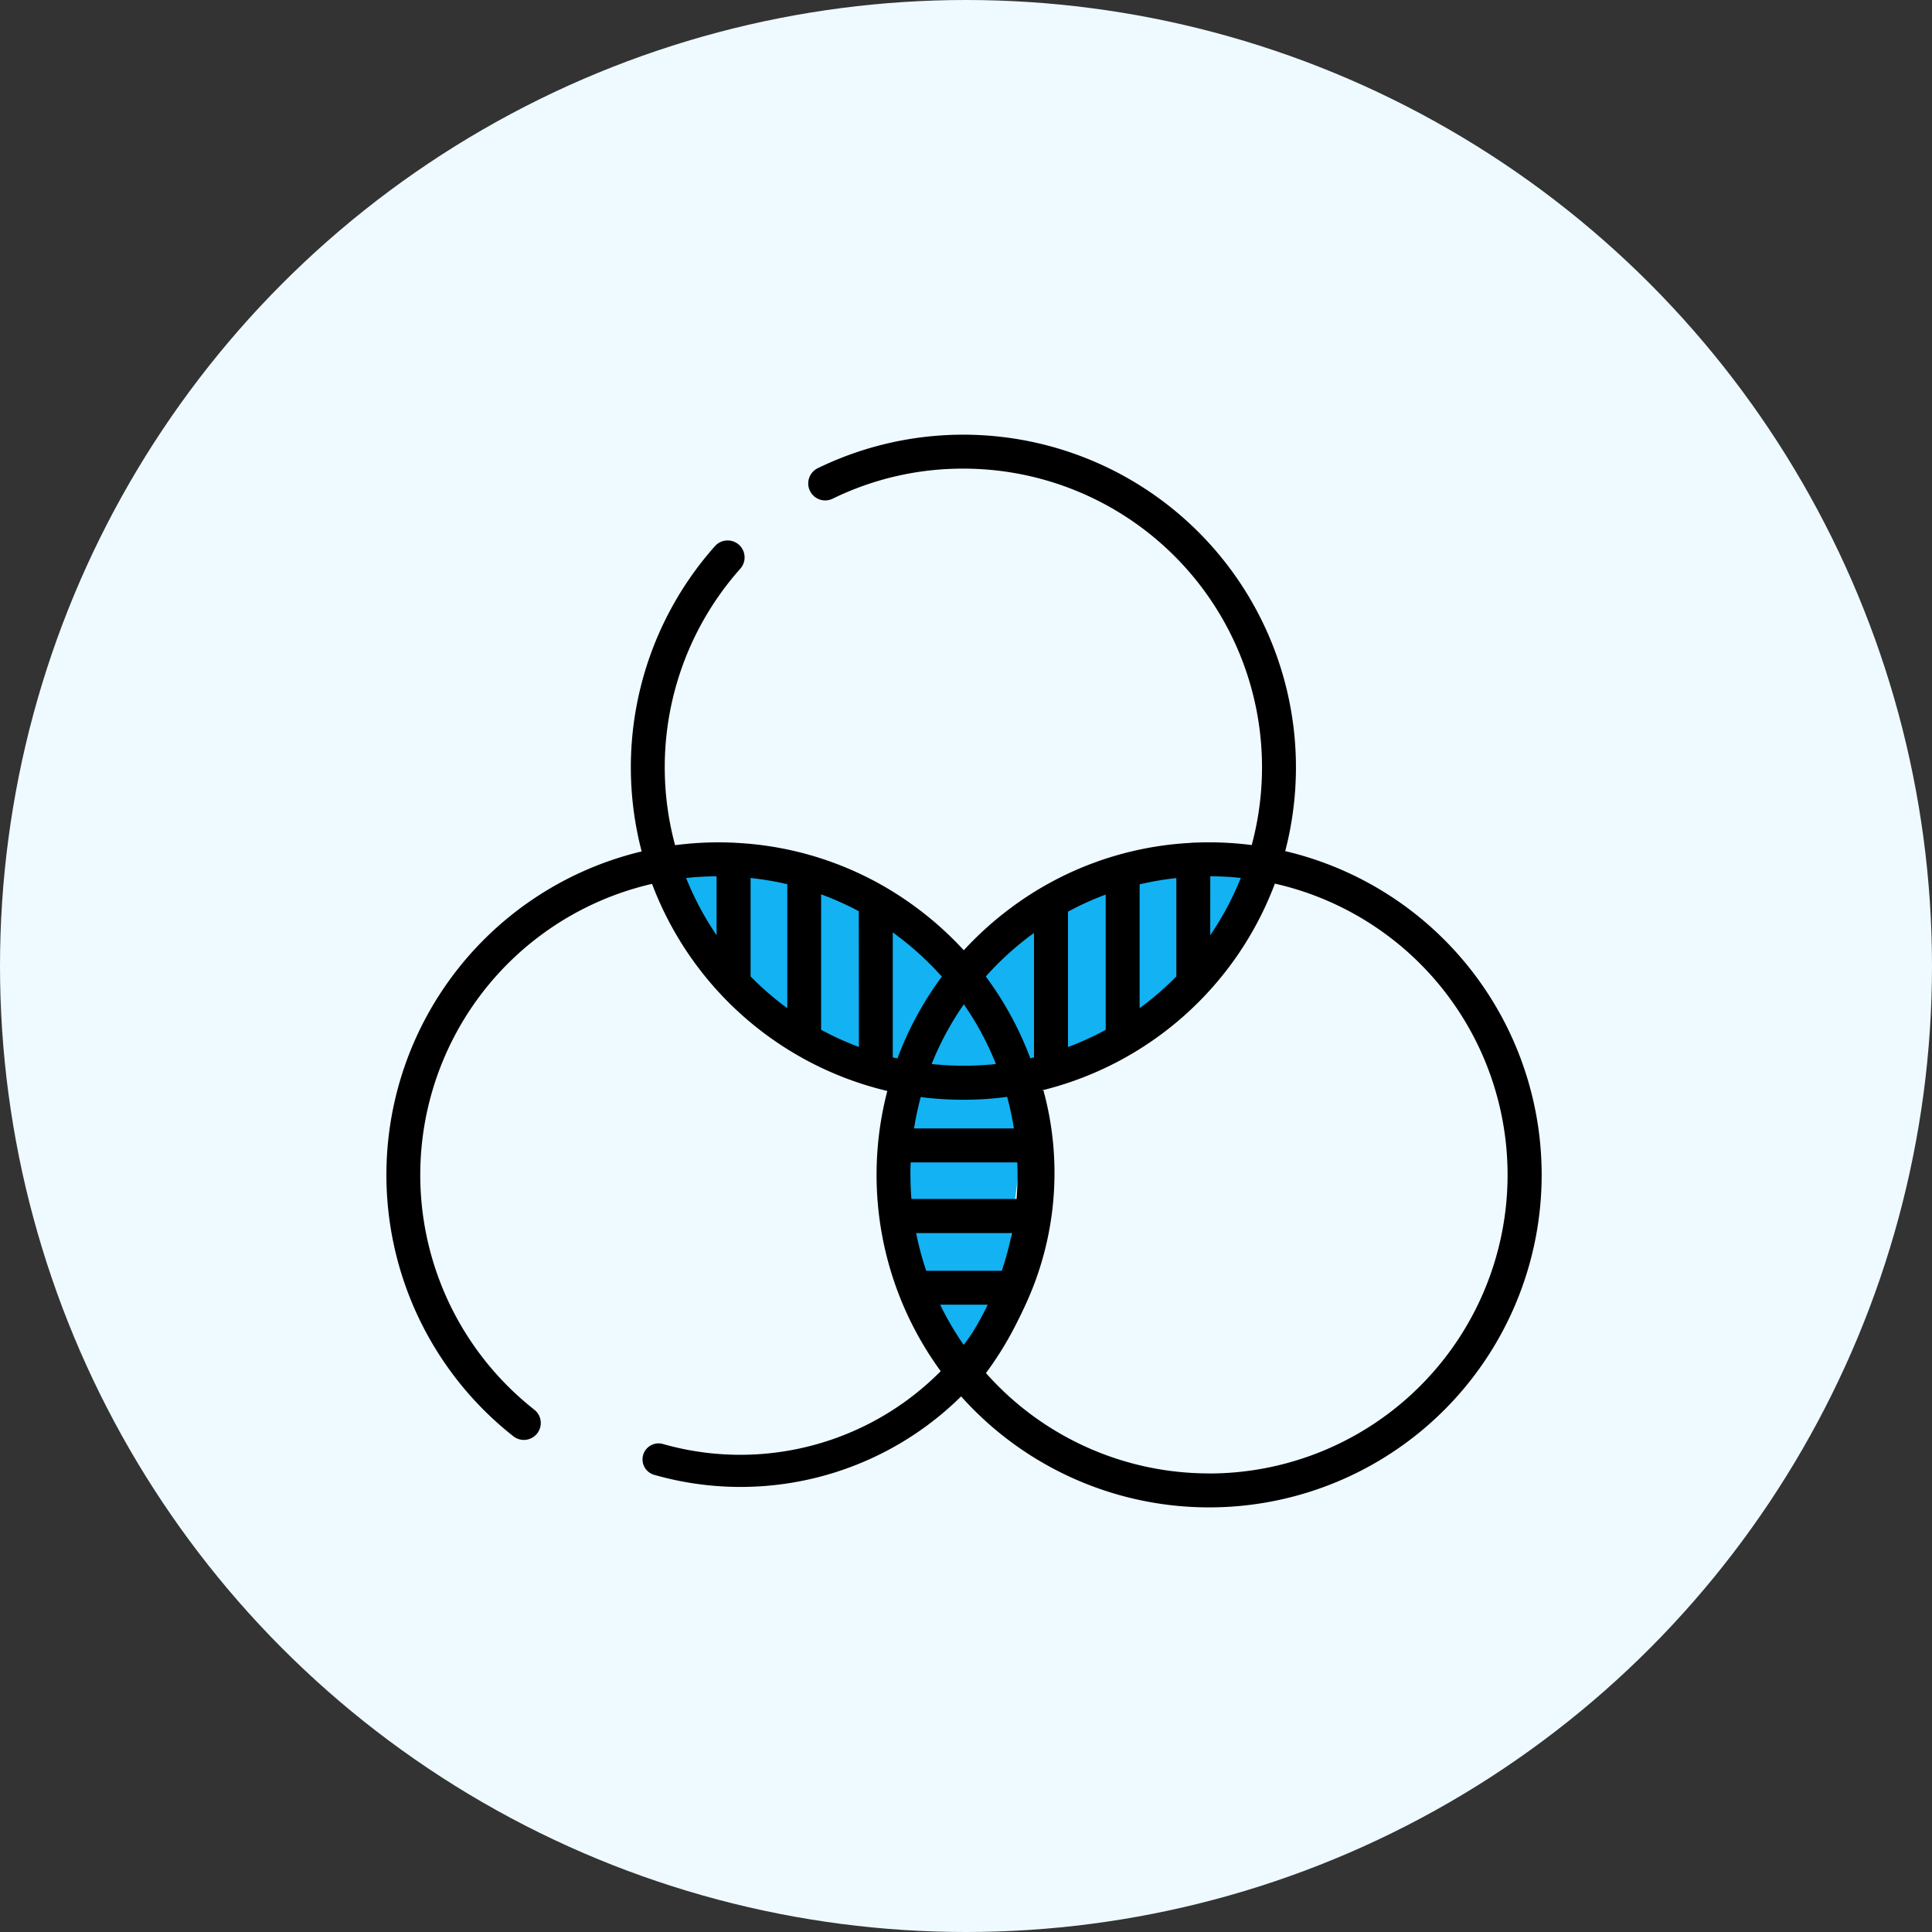
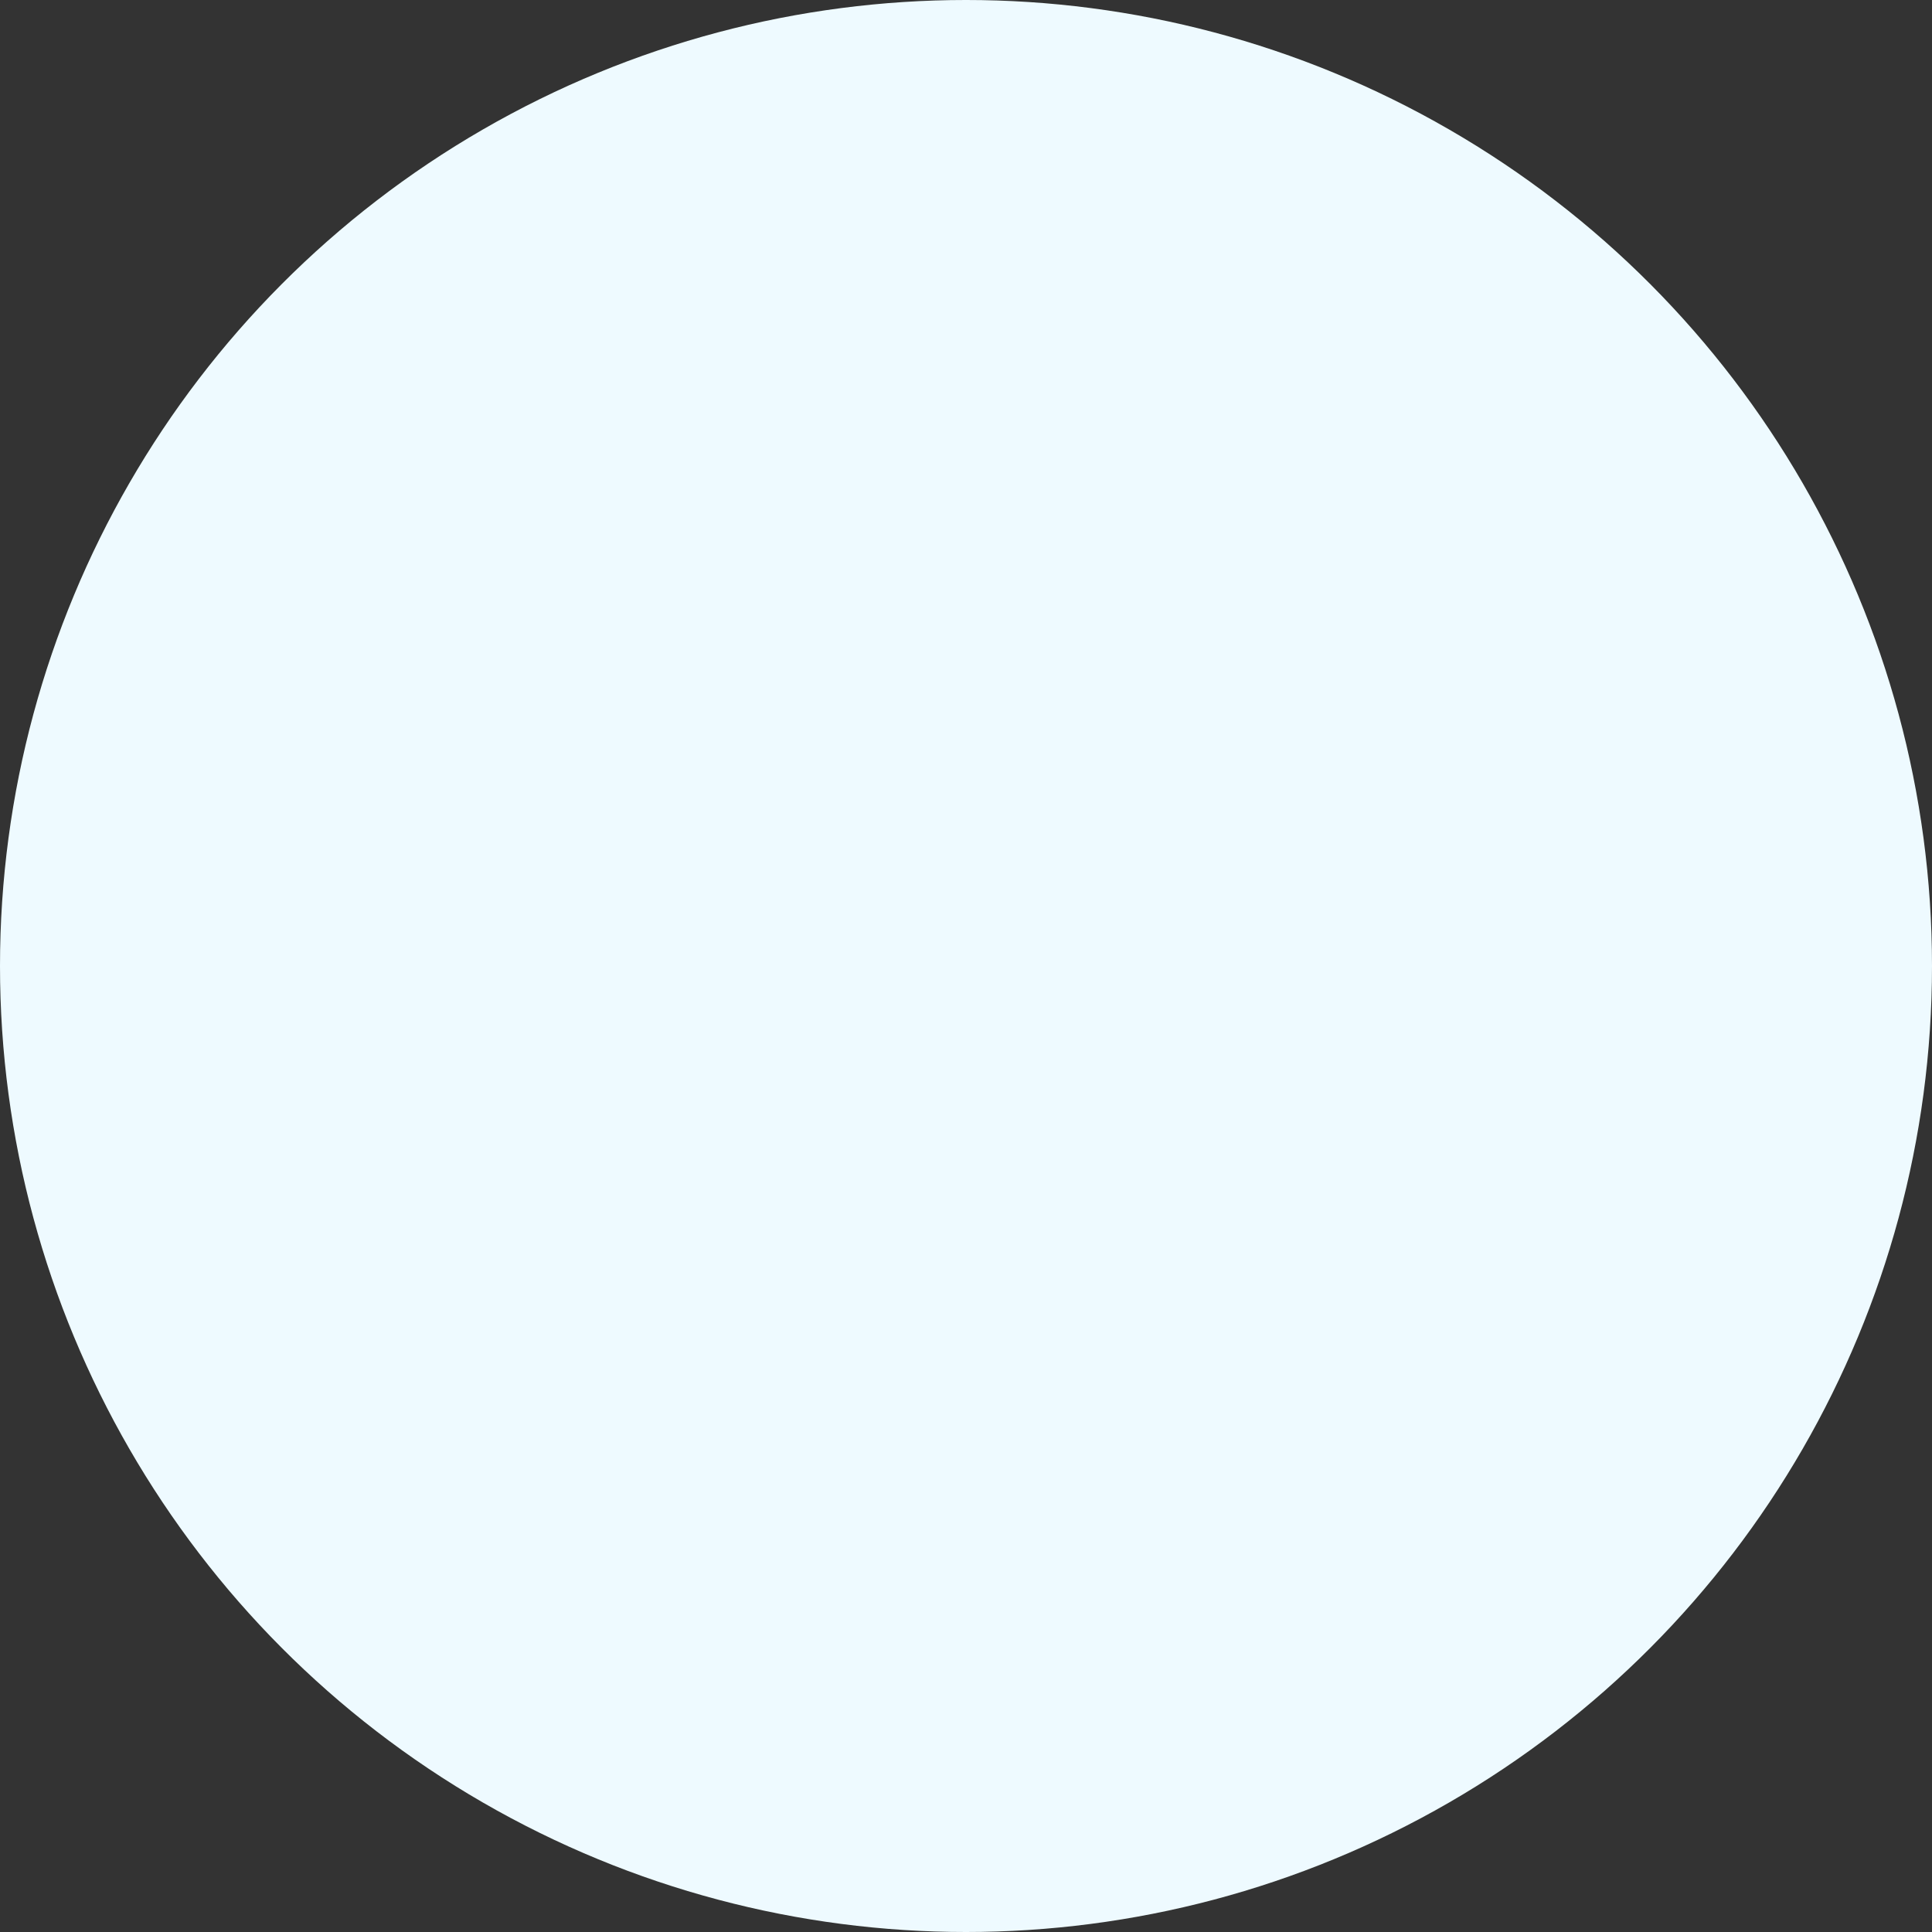
<svg xmlns="http://www.w3.org/2000/svg" width="80" height="80" viewBox="0 0 80 80">
  <rect x="0" y="0" width="80" height="80" fill="#333333" stroke="none" />
  <defs>
    <style>.a{fill:#eefaff;}.b{fill:#12b2f3;}</style>
  </defs>
  <g transform="translate(-460 -1409)">
    <circle class="a" cx="40" cy="40" r="40" transform="translate(460 1409)" />
    <g transform="translate(6.292 357)">
      <g transform="translate(469.708 1070)">
-         <path class="b" d="M484.018,1090.744a16.079,16.079,0,0,1,6.91.464,14.711,14.711,0,0,1,5.467,3.932,17.257,17.257,0,0,1,5.723-3.932,16.2,16.2,0,0,1,6.778-.639,13.872,13.872,0,0,1-3.485,5.882c-.892.815-4.762,1.106-5.8,3.676-1.65,4.071-.621,11.085-3.212,11.323-2.318.213-1.693-7.4-2.686-11.323-.616-2.437-2.761-1.252-4.316-2.206C485.7,1095.656,484.018,1090.744,484.018,1090.744Z" transform="translate(-472.609 -1072.964)" />
        <g transform="translate(0 0)">
          <g transform="translate(10.603 27.093)">
-             <path d="M118.4,306.866a6.824,6.824,0,0,1-1.307-.042c-.031,0-.061-.01-.091-.016a11.682,11.682,0,0,1-14.357,14.7.663.663,0,0,0-.364,1.276,13,13,0,0,0,16.119-15.92Z" transform="translate(-101.797 -306.808)" />
-           </g>
+             </g>
          <g transform="translate(0 0)">
            <g transform="translate(0 0)">
-               <path d="M37.218,35.519A13.775,13.775,0,0,0,17.862,19.661a.7.7,0,1,0,.616,1.263,12.245,12.245,0,0,1,5.414-1.245A12.367,12.367,0,0,1,35.831,35.266a13.945,13.945,0,0,0-1.767-.113q-.31,0-.617.014l-.037,0a.7.7,0,0,0-.106.009,13.643,13.643,0,0,0-7.426,2.676,13.937,13.937,0,0,0-1.969,1.77,13.942,13.942,0,0,0-1.969-1.77,13.643,13.643,0,0,0-7.474-2.678.711.711,0,0,0-.091-.007h-.021q-.3-.013-.6-.013a13.954,13.954,0,0,0-1.8.117,12.369,12.369,0,0,1,2.7-11.448.7.7,0,0,0-1.049-.935A13.779,13.779,0,0,0,10.57,35.53,13.771,13.771,0,0,0,5.257,59.747a.7.7,0,1,0,.869-1.1A12.366,12.366,0,0,1,11,36.873a13.825,13.825,0,0,0,9.742,8.576,13.77,13.77,0,1,0,16.48-9.931ZM13.673,39A12.345,12.345,0,0,1,12.41,36.63a12.536,12.536,0,0,1,1.263-.071ZM16.6,42.021a12.472,12.472,0,0,1-1.52-1.315V36.63a12.306,12.306,0,0,1,1.52.257Zm2.966,1.605A12.32,12.32,0,0,1,18,42.914V37.306a12.213,12.213,0,0,1,1.561.7Zm14.549-7.068a12.564,12.564,0,0,1,1.264.069A12.351,12.351,0,0,1,34.113,39Zm-2.925.335a12.332,12.332,0,0,1,1.52-.26v4.073a12.473,12.473,0,0,1-1.52,1.315Zm-2.966,1.13a12.221,12.221,0,0,1,1.561-.706v5.6a12.32,12.32,0,0,1-1.561.713Zm-1.508.955c.034-.025.069-.048.1-.073v5.154l-.153.037a13.759,13.759,0,0,0-1.844-3.388A12.5,12.5,0,0,1,26.714,38.979ZM25.984,47H21.849a12.278,12.278,0,0,1,.277-1.3,13.842,13.842,0,0,0,3.578-.007A12.39,12.39,0,0,1,25.984,47Zm-2.075-5.141a12.272,12.272,0,0,1,1.33,2.473,12.376,12.376,0,0,1-2.661,0A12.268,12.268,0,0,1,23.909,41.863Zm-2.941,2.2V38.883c.045.032.091.063.135.1A12.5,12.5,0,0,1,23,40.715,13.674,13.674,0,0,0,21.162,44.1Zm.73,4.864c0-.173,0-.345.012-.517l.04,0h4.374q.011.257.011.515,0,.5-.042,1H21.74C21.713,49.6,21.7,49.262,21.7,48.923Zm.237,2.41H25.9a12.429,12.429,0,0,1-.418,1.561H22.353A12.27,12.27,0,0,1,21.935,51.333Zm1.985,4.652a12.4,12.4,0,0,1-.99-1.686H24.9A12.331,12.331,0,0,1,23.92,55.986Zm10.144,5.3a12.338,12.338,0,0,1-9.238-4.155A13.758,13.758,0,0,0,27.09,45.438a13.825,13.825,0,0,0,9.7-8.575,12.365,12.365,0,0,1-2.728,24.425Z" transform="translate(0 -18.274)" />
-             </g>
+               </g>
          </g>
        </g>
      </g>
    </g>
  </g>
</svg>